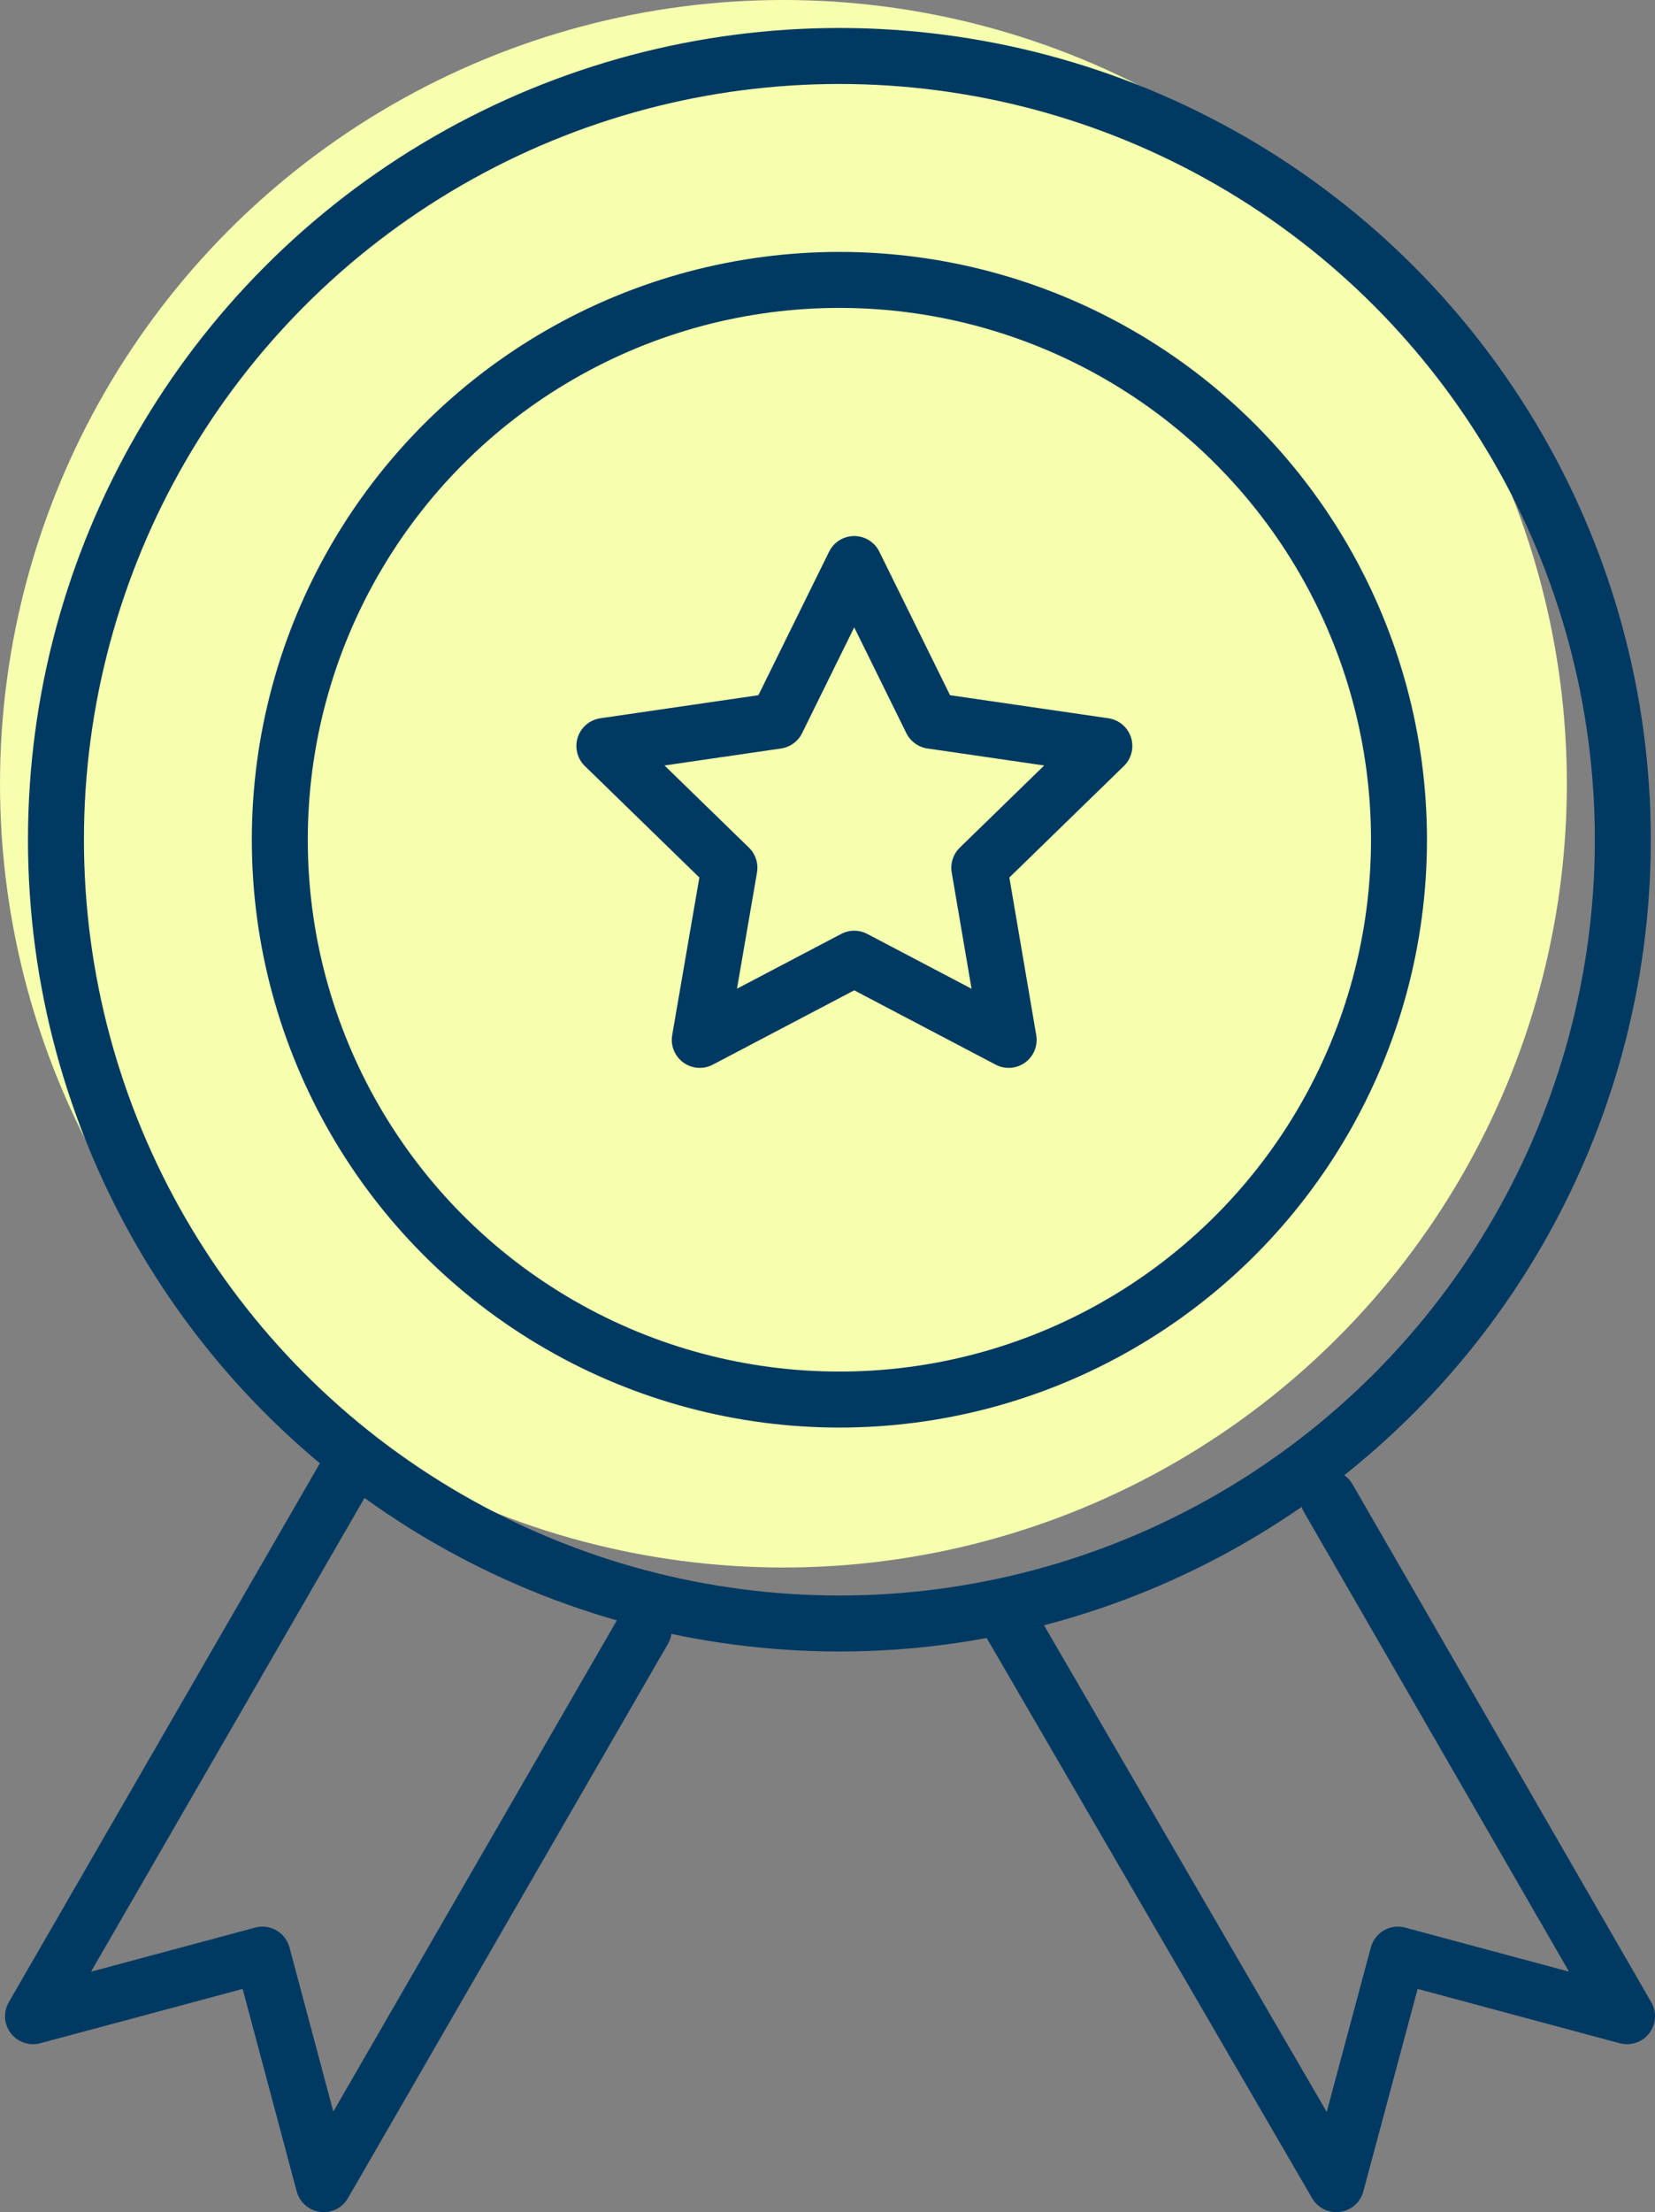
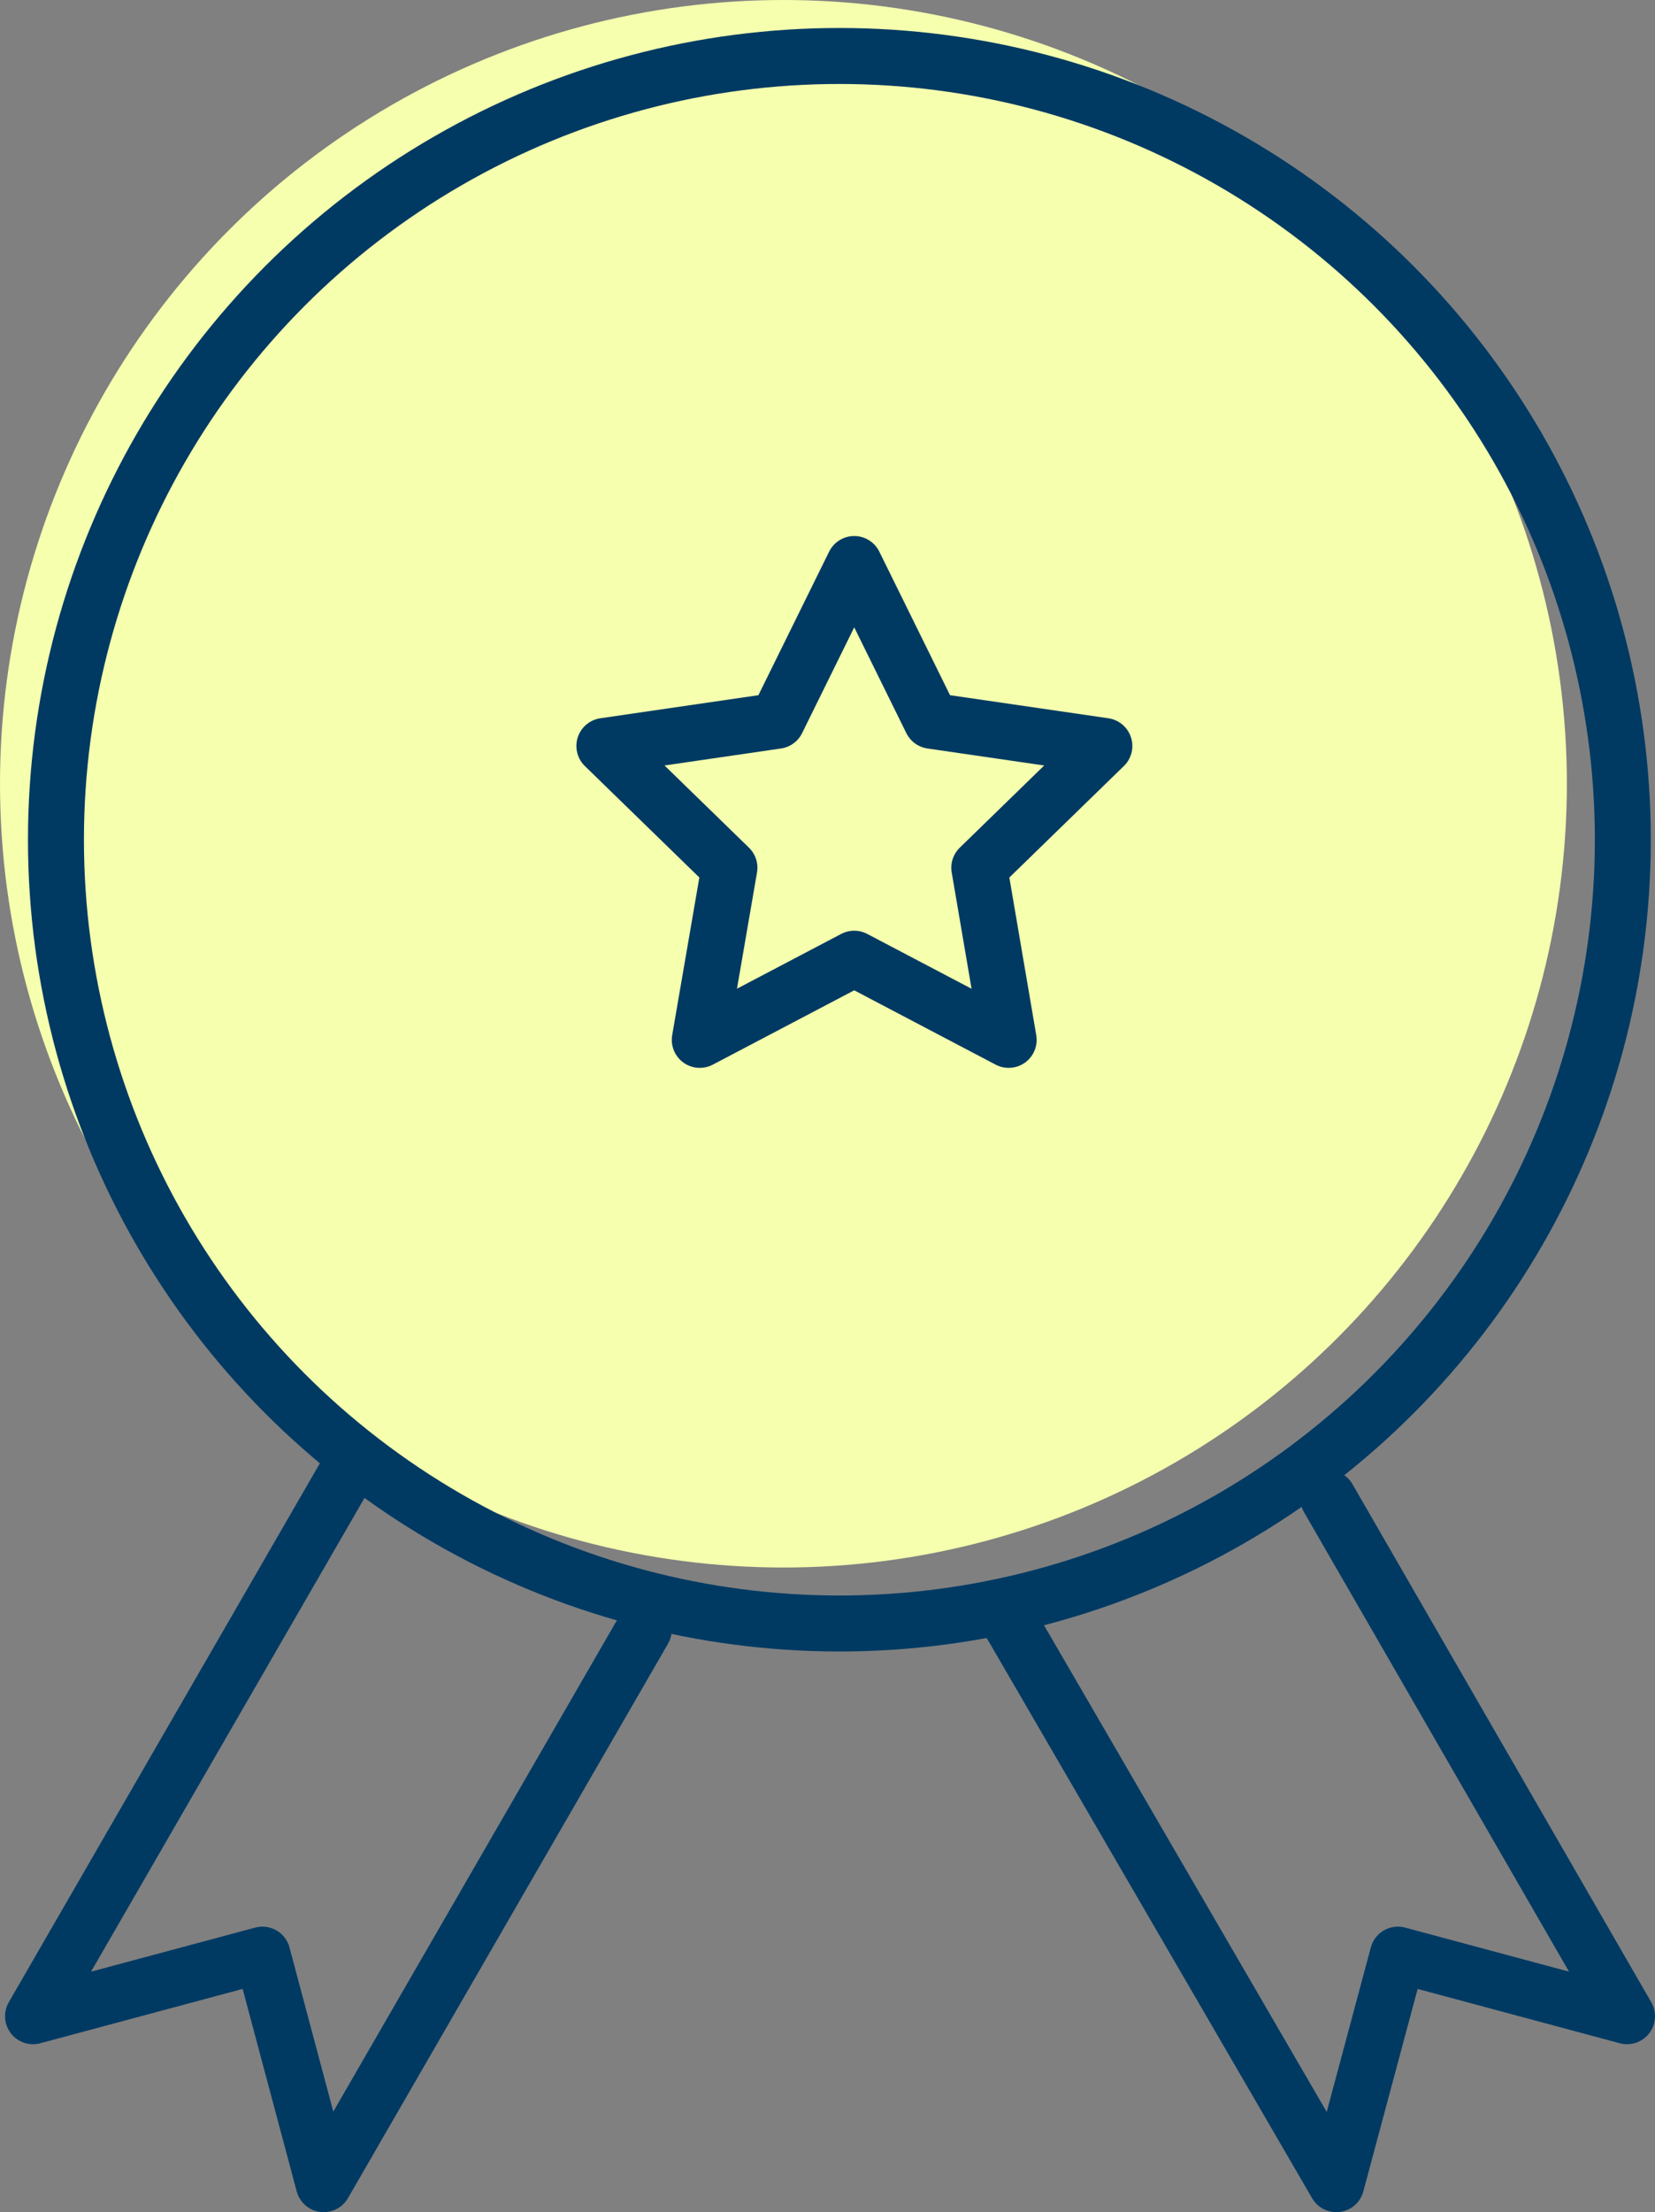
<svg xmlns="http://www.w3.org/2000/svg" id="_レイヤー_2" viewBox="0 0 59.15 79.03">
  <rect x="0" y="0" width="59.15" height="79.03" fill="#808080" stroke="none" />
  <defs>
    <style>.cls-1{fill:none;stroke:#003a63;stroke-linecap:round;stroke-linejoin:round;stroke-width:2px;}.cls-2{fill:#f5ffae;stroke-width:0px;}</style>
  </defs>
  <g id="_レイヤー_1-2">
    <circle class="cls-2" cx="28" cy="28" r="28" />
    <circle class="cls-1" cx="30" cy="30" r="28" />
-     <circle class="cls-1" cx="30" cy="30" r="20" />
    <polygon class="cls-1" points="30.53 20.15 33.29 25.75 39.47 26.65 35 31 36.05 37.15 30.53 34.25 25.01 37.15 26.07 31 21.6 26.65 27.77 25.75 30.53 20.15" />
    <polyline class="cls-1" points="23.01 58.22 11.57 78.03 9.38 69.83 1.18 72.03 12.47 52.48" />
    <polyline class="cls-1" points="36.12 58 47.76 78.03 49.96 69.83 58.15 72.03 47.47 53.52" />
  </g>
</svg>